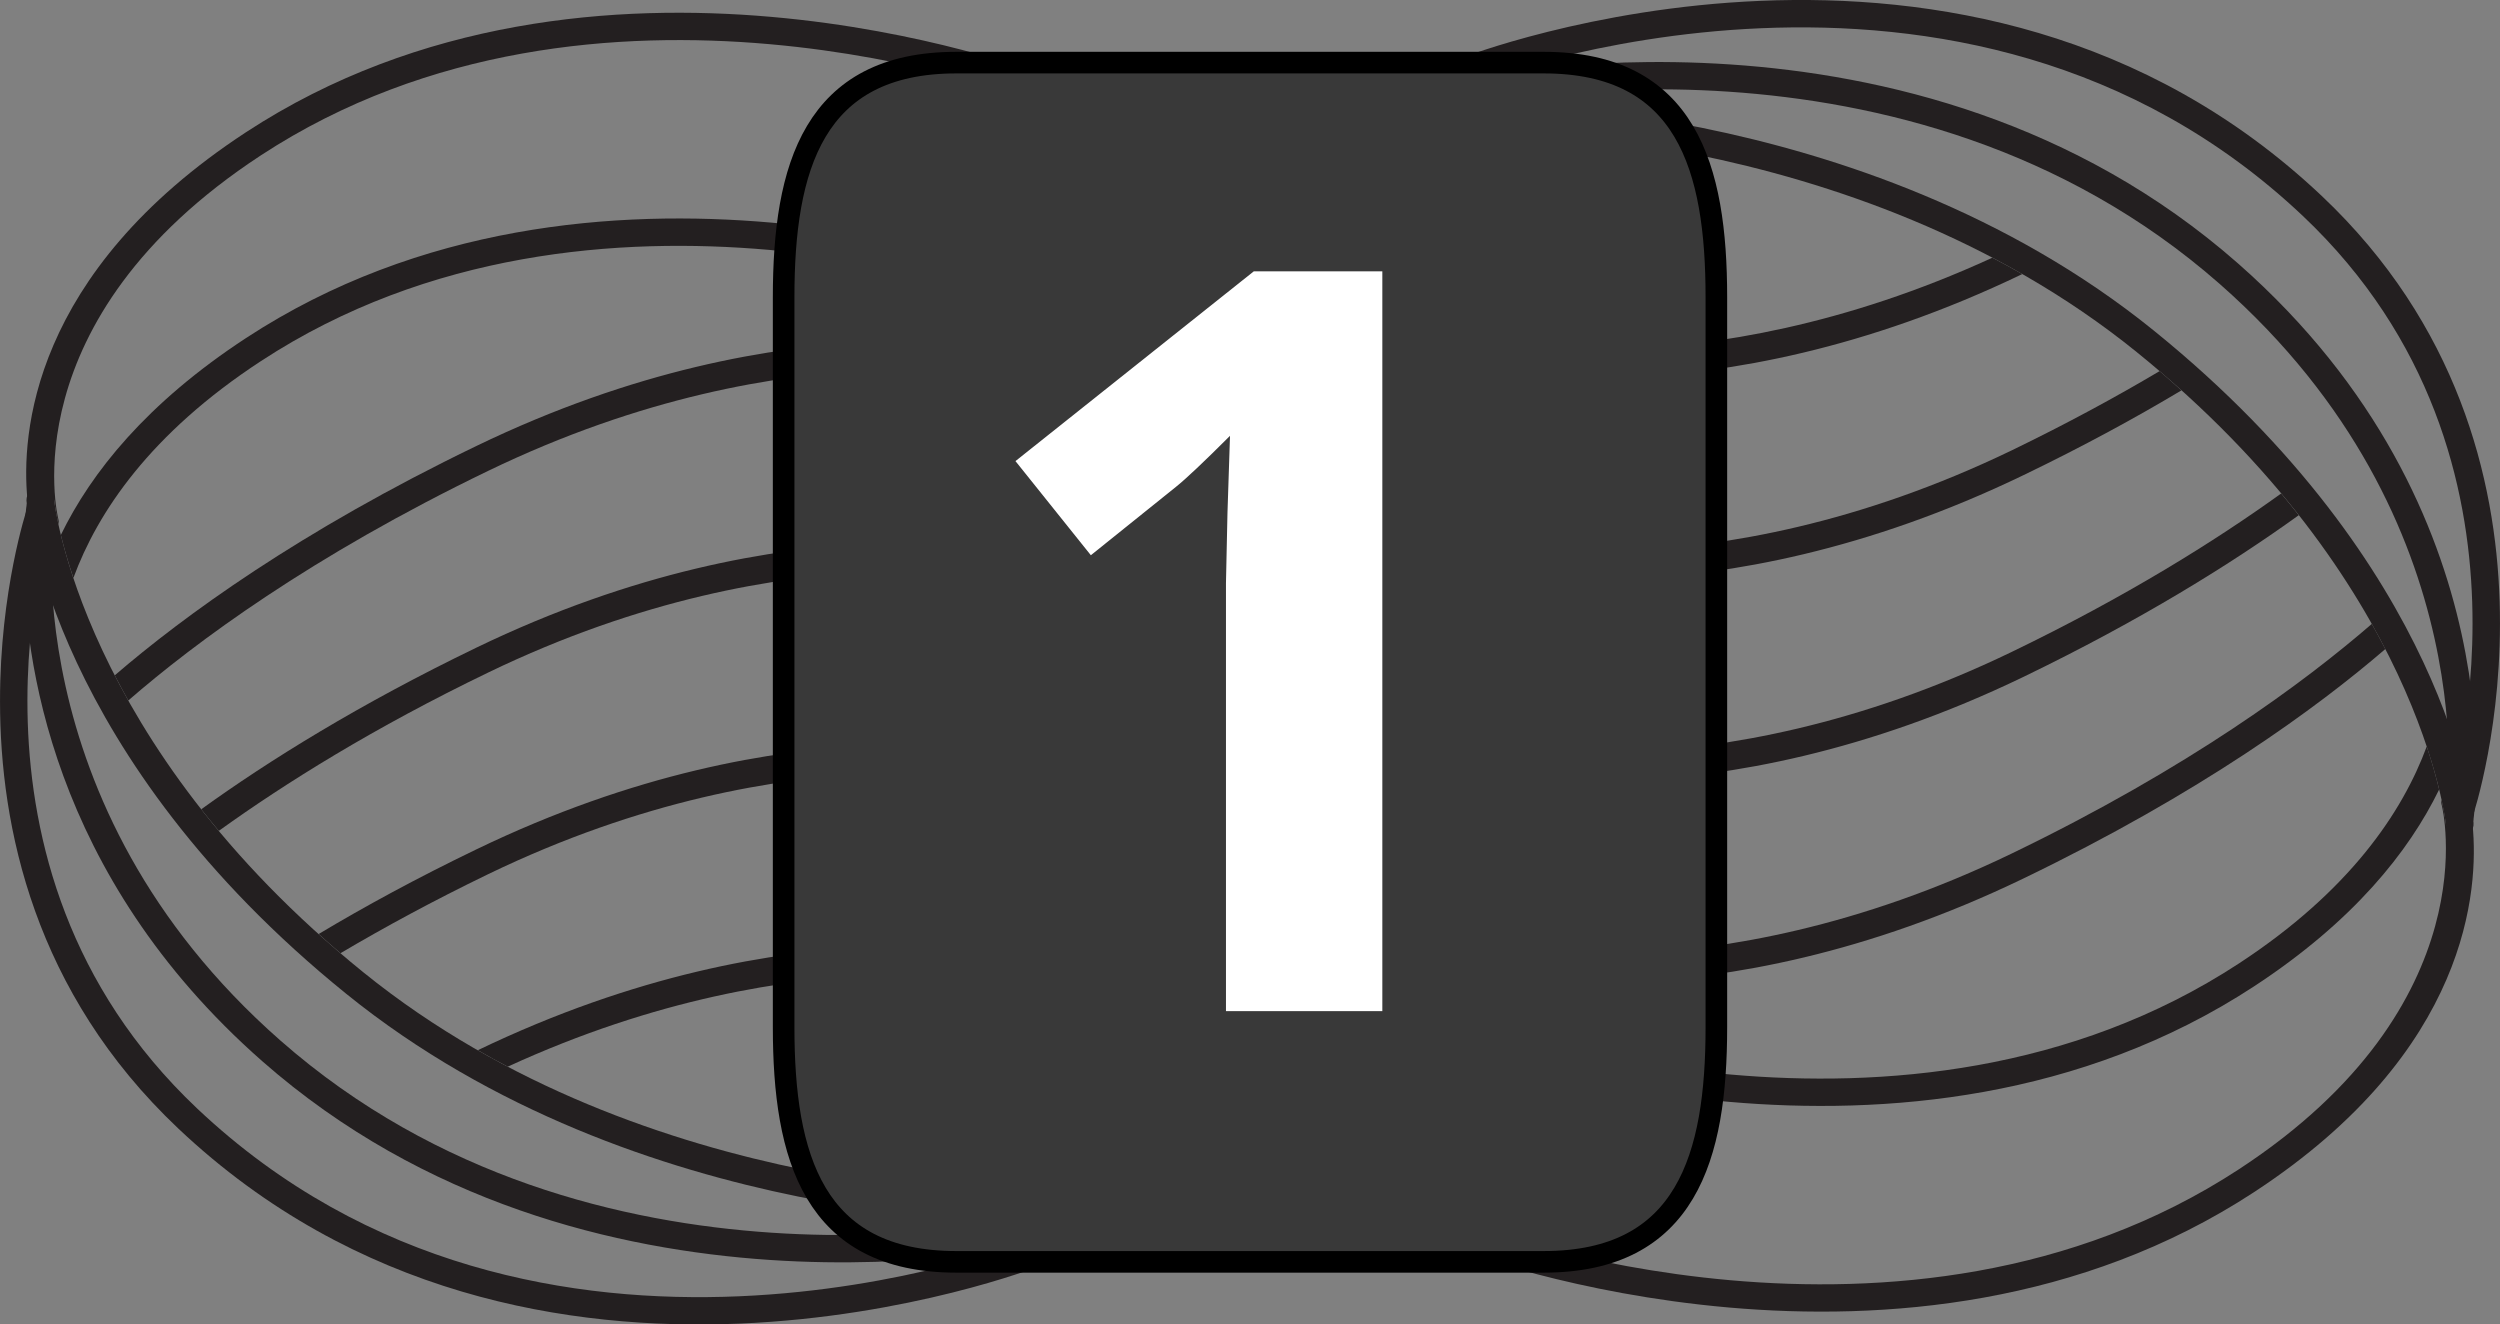
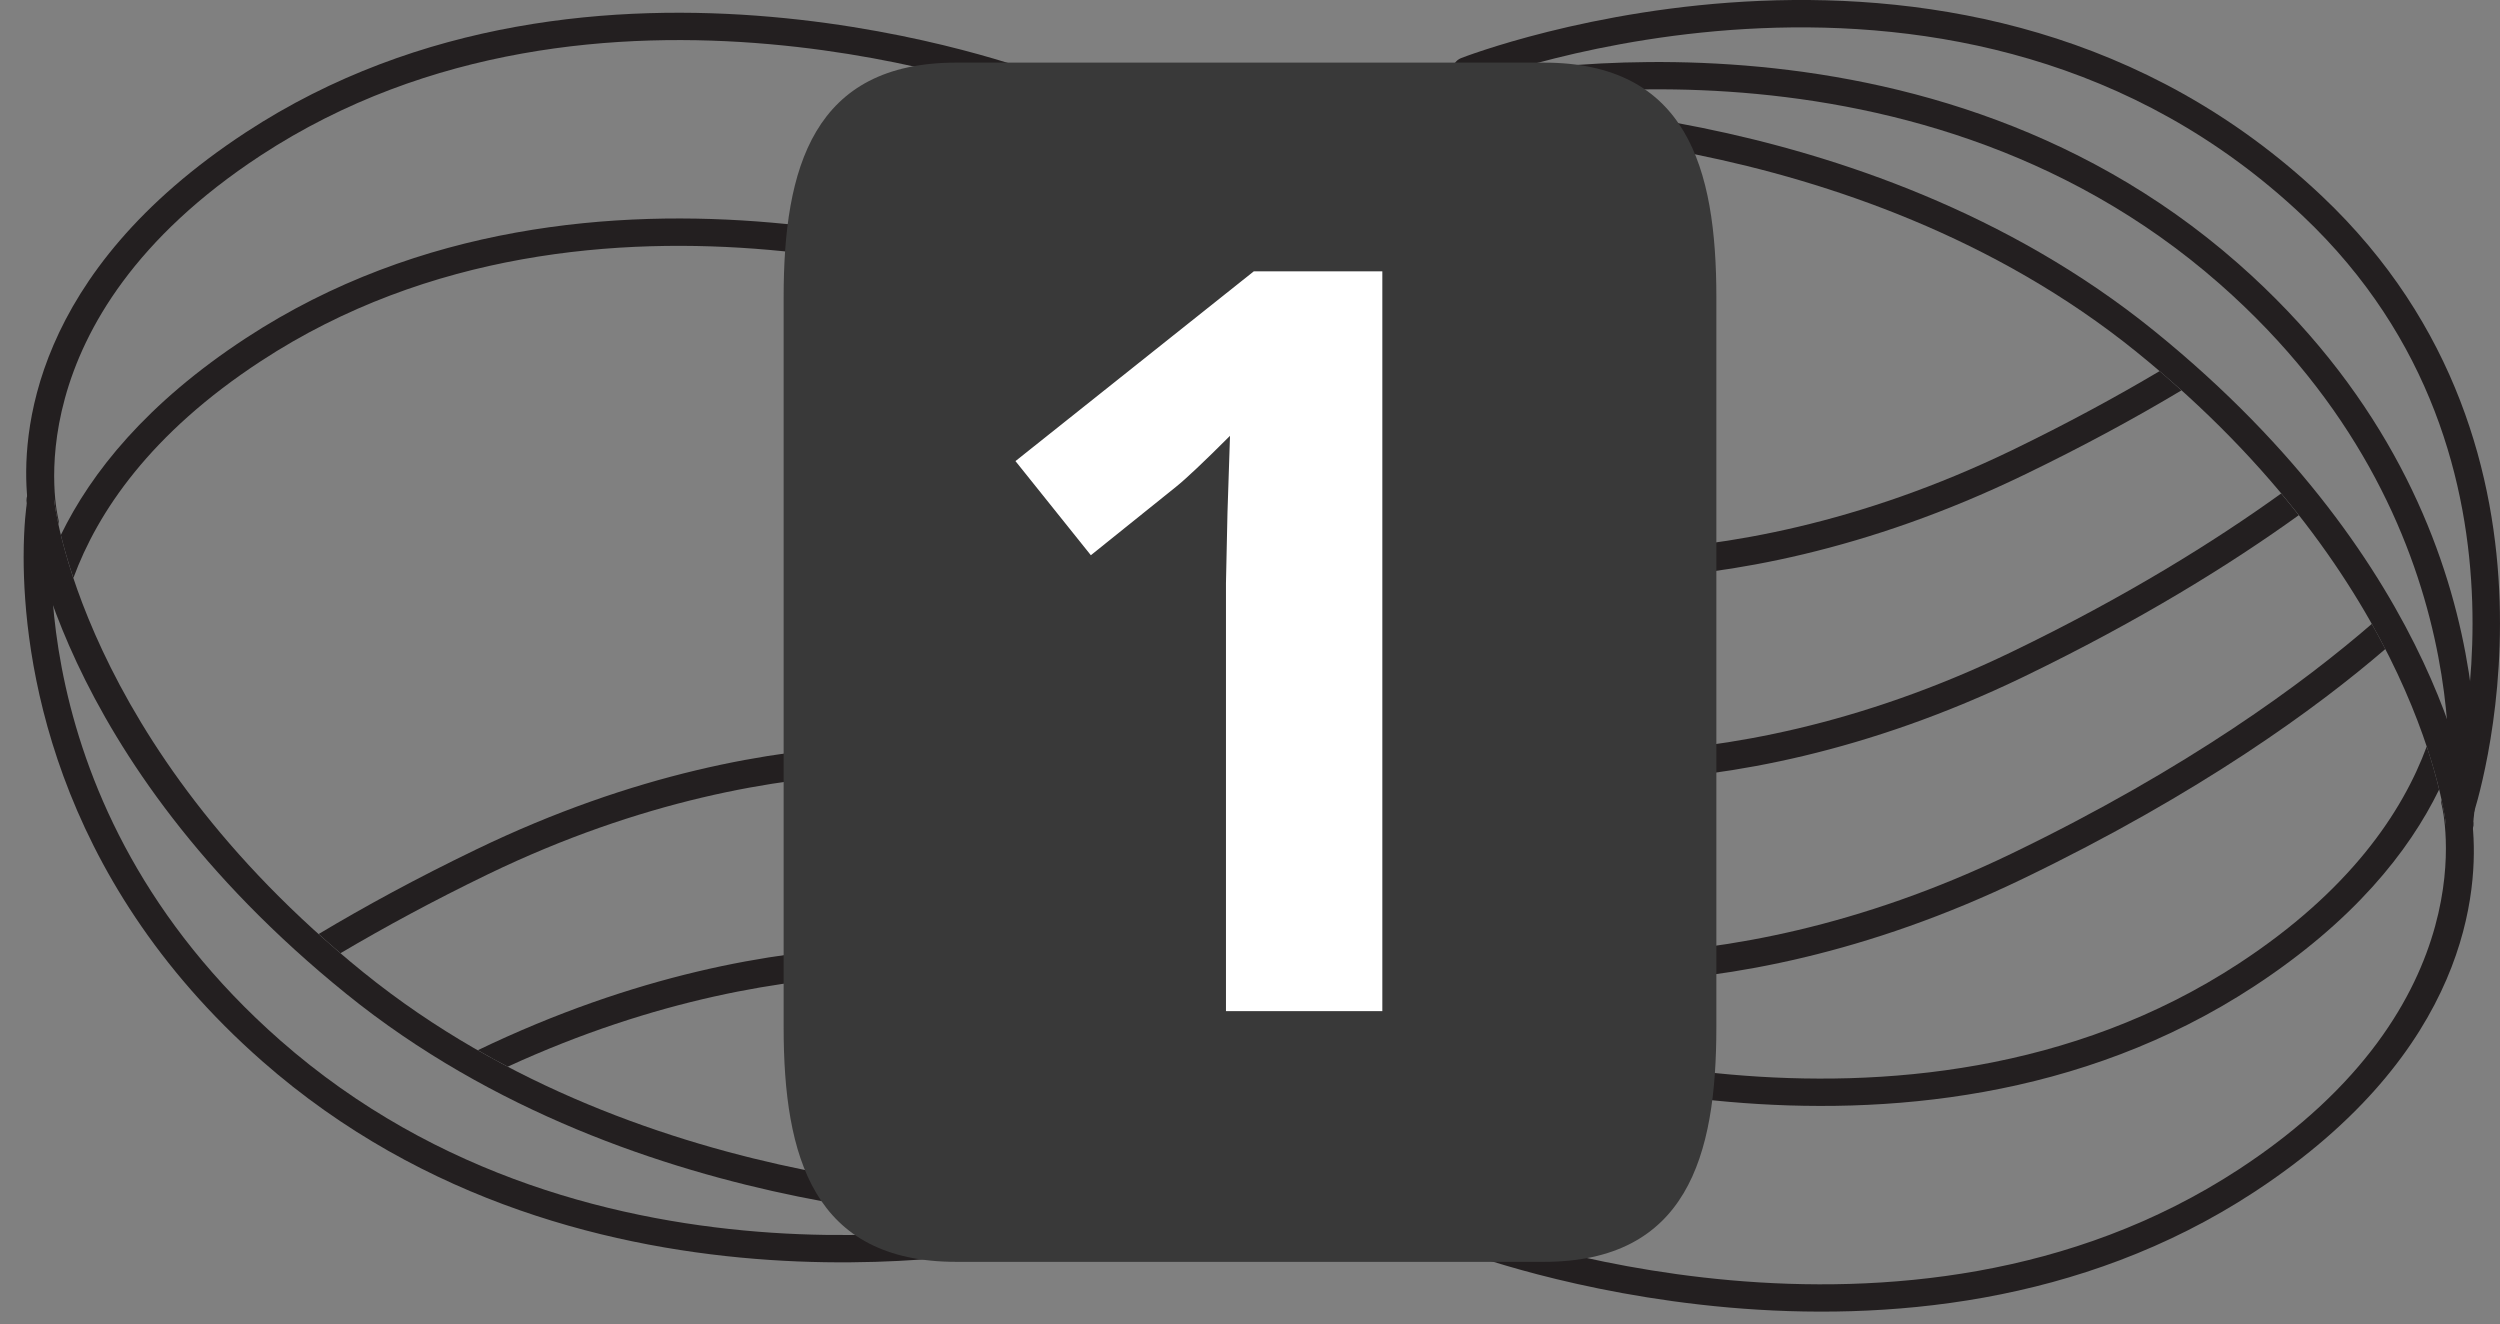
<svg xmlns="http://www.w3.org/2000/svg" version="1.1" x="0" y="0" width="115.79" height="61.344" viewBox="0, 0, 115.79, 61.344">
  <rect x="0" y="0" width="115.79" height="61.344" fill="#808080" stroke="none" />
  <g id="Layer_1">
    <g>
      <path d="M67.269,5.382 C67.269,5.038 67.539,4.756 67.886,4.746 C68.068,4.741 86.218,4.35 99.761,15.315 C113.329,26.296 114.515,37.632 114.564,38.108 C114.593,38.453 114.337,38.766 113.988,38.801 C113.634,38.834 113.324,38.574 113.291,38.227 C113.283,38.116 112.082,26.922 98.959,16.303 C85.777,5.637 68.103,6.015 67.923,6.02 C67.568,6.034 67.277,5.755 67.269,5.401 C67.269,5.397 67.269,5.388 67.269,5.382 z" fill="#231F20" />
      <path d="M67.269,4.337 C67.269,4.045 67.464,3.786 67.757,3.715 C67.964,3.667 88.628,-1.01 103.65,12.196 C116.701,23.669 114.578,37.843 114.558,37.982 C114.503,38.332 114.171,38.57 113.822,38.509 C113.48,38.453 113.238,38.134 113.297,37.78 C113.32,37.649 115.314,24.145 102.81,13.153 C88.277,0.379 68.251,4.907 68.046,4.954 C67.704,5.034 67.366,4.823 67.288,4.483 C67.271,4.431 67.269,4.383 67.269,4.337 z" fill="#231F20" />
      <path d="M67.269,3.288 C67.269,3.031 67.419,2.796 67.667,2.693 C67.896,2.604 91.138,-6.423 107.536,9.077 C120.122,20.974 114.585,37.639 114.529,37.806 C114.417,38.137 114.05,38.314 113.717,38.201 C113.385,38.086 113.209,37.722 113.322,37.392 C113.377,37.23 118.635,21.332 106.662,10.005 C90.865,-4.931 68.367,3.79 68.138,3.879 C67.814,4.007 67.445,3.852 67.308,3.522 C67.281,3.445 67.269,3.366 67.269,3.288 z" fill="#231F20" />
      <g>
        <path d="M106.47,23.862 C106.212,23.531 105.935,23.197 105.654,22.856 C102.572,25.076 98.461,27.641 93.179,30.192 C78.986,37.048 68.173,34.372 68.064,34.345 C67.722,34.254 67.373,34.455 67.289,34.802 C67.271,34.853 67.269,34.907 67.269,34.961 C67.269,35.245 67.457,35.504 67.744,35.579 C68.201,35.696 79.09,38.415 93.732,31.344 C99.152,28.723 103.335,26.119 106.47,23.862 z" fill="#231F20" />
-         <path d="M92.275,11.937 C78.531,18.25 68.173,15.692 68.064,15.664 C67.722,15.575 67.373,15.782 67.289,16.122 C67.271,16.174 67.269,16.23 67.269,16.282 C67.269,16.564 67.457,16.824 67.744,16.899 C68.201,17.016 79.051,19.726 93.662,12.695 C93.199,12.432 92.74,12.176 92.275,11.937 z" fill="#231F20" />
        <path d="M101.035,18.081 C100.707,17.785 100.369,17.488 100.023,17.189 C98.002,18.387 95.732,19.621 93.179,20.857 C78.986,27.71 68.173,25.03 68.064,25.003 C67.722,24.919 67.373,25.121 67.289,25.458 C67.271,25.517 67.269,25.568 67.269,25.621 C67.269,25.907 67.457,26.164 67.744,26.238 C68.201,26.36 79.09,29.073 93.732,22.001 C96.474,20.678 98.902,19.358 101.035,18.081 z" fill="#231F20" />
        <path d="M110.478,30.062 C110.283,29.685 110.074,29.294 109.851,28.898 C106.749,31.584 101.384,35.569 93.179,39.53 C78.986,46.386 68.173,43.713 68.064,43.684 C67.722,43.593 67.373,43.802 67.289,44.139 C67.271,44.192 67.269,44.246 67.269,44.299 C67.269,44.58 67.457,44.84 67.744,44.917 C68.201,45.033 79.09,47.753 93.732,40.681 C101.916,36.73 107.296,32.8 110.478,30.062 z" fill="#231F20" />
        <path d="M104.4,55.214 C114.384,48.678 114.804,41.157 114.523,38.228 L113.291,38.228 C113.291,38.21 113.246,37.781 113.082,37.041 C113.064,37.124 113.064,37.215 113.095,37.308 C113.117,37.398 115.377,46.509 103.703,54.152 C88.16,64.326 68.332,56.829 68.135,56.756 C67.808,56.628 67.439,56.794 67.31,57.119 C67.284,57.19 67.271,57.272 67.271,57.346 C67.271,57.605 67.424,57.847 67.676,57.941 C67.878,58.019 88.298,65.753 104.4,55.214 z" fill="#231F20" />
        <path d="M112.972,36.566 C112.837,36.019 112.656,35.349 112.396,34.574 C111.275,37.613 108.835,41.259 103.703,44.62 C88.16,54.797 68.332,47.305 68.135,47.224 C67.808,47.102 67.439,47.261 67.31,47.59 C67.284,47.666 67.271,47.74 67.271,47.82 C67.271,48.076 67.424,48.316 67.676,48.415 C67.879,48.495 88.299,56.227 104.402,45.682 C109,42.669 111.566,39.45 112.972,36.566 z" fill="#231F20" />
      </g>
      <path d="M1.226,23.17 C1.226,22.843 1.476,22.571 1.807,22.538 C2.156,22.505 2.466,22.764 2.5,23.114 C2.508,23.226 3.71,34.417 16.832,45.036 C30.015,55.702 47.694,55.323 47.866,55.321 C48.222,55.305 48.511,55.583 48.521,55.94 C48.546,56.276 48.258,56.581 47.902,56.593 C47.722,56.597 29.577,56.989 16.03,46.024 C2.46,35.045 1.273,23.705 1.23,23.23 C1.226,23.212 1.226,23.193 1.226,23.17 z" fill="#231F20" />
      <path d="M1.095,25.803 C1.095,24.291 1.231,23.391 1.237,23.359 C1.293,23.009 1.619,22.773 1.967,22.83 C2.312,22.888 2.547,23.207 2.495,23.561 C2.47,23.691 0.478,37.196 12.982,48.188 C27.514,60.962 47.543,56.431 47.742,56.384 C48.084,56.304 48.428,56.514 48.509,56.856 C48.587,57.2 48.379,57.545 48.032,57.626 C47.825,57.67 27.161,62.353 12.139,49.144 C2.334,40.521 1.095,30.376 1.095,25.803 z" fill="#231F20" />
-       <path d="M0.001,32.482 C-0.004,27.331 1.236,23.613 1.258,23.538 C1.378,23.205 1.739,23.03 2.07,23.143 C2.403,23.256 2.578,23.623 2.465,23.953 C2.414,24.113 -2.849,40.012 9.127,51.337 C24.945,66.285 47.422,57.552 47.65,57.462 C47.975,57.336 48.346,57.488 48.481,57.82 C48.612,58.144 48.452,58.519 48.122,58.65 C47.892,58.74 24.654,67.767 8.252,52.263 C1.574,45.948 0.001,38.298 0.001,32.482 z" fill="#231F20" />
      <g>
-         <path d="M9.321,37.482 C9.58,37.808 9.853,38.146 10.135,38.482 C13.218,36.264 17.324,33.701 22.613,31.148 C36.808,24.293 47.616,26.969 47.725,26.996 C48.066,27.087 48.414,26.885 48.502,26.539 C48.517,26.488 48.521,26.432 48.521,26.379 C48.521,26.095 48.333,25.836 48.046,25.762 C47.594,25.642 36.7,22.927 22.06,29.998 C16.643,32.616 12.455,35.221 9.321,37.482 z" fill="#231F20" />
        <path d="M23.517,49.403 C37.262,43.091 47.622,45.647 47.725,45.675 C48.066,45.762 48.414,45.556 48.502,45.217 C48.517,45.166 48.521,45.112 48.521,45.059 C48.521,44.776 48.333,44.516 48.046,44.442 C47.594,44.323 36.736,41.616 22.131,48.641 C22.595,48.909 23.056,49.165 23.517,49.403 z" fill="#231F20" />
        <path d="M14.759,43.26 C15.089,43.557 15.423,43.855 15.771,44.148 C17.787,42.956 20.063,41.72 22.614,40.486 C36.809,33.631 47.617,36.31 47.726,36.339 C48.067,36.424 48.415,36.221 48.503,35.884 C48.518,35.826 48.522,35.776 48.522,35.724 C48.522,35.438 48.334,35.183 48.047,35.106 C47.595,34.985 36.701,32.27 22.061,39.341 C19.319,40.663 16.892,41.983 14.759,43.26 z" fill="#231F20" />
-         <path d="M5.316,31.278 C5.51,31.655 5.717,32.045 5.943,32.443 C9.039,29.756 14.404,25.77 22.613,21.807 C36.808,14.951 47.616,17.627 47.725,17.655 C48.066,17.745 48.414,17.538 48.502,17.199 C48.517,17.147 48.521,17.09 48.521,17.039 C48.521,16.755 48.333,16.496 48.046,16.422 C47.594,16.304 36.7,13.585 22.06,20.658 C13.873,24.61 8.497,28.54 5.316,31.278 z" fill="#231F20" />
        <path d="M11.39,6.127 C1.411,12.662 0.986,20.183 1.269,23.114 L2.5,23.114 C2.505,23.133 2.546,23.562 2.712,24.301 C2.725,24.216 2.725,24.127 2.7,24.033 C2.677,23.942 0.415,14.836 12.086,7.193 C27.635,-2.985 47.458,4.511 47.654,4.586 C47.985,4.714 48.353,4.548 48.481,4.224 C48.508,4.149 48.522,4.068 48.522,3.994 C48.522,3.74 48.372,3.495 48.116,3.4 C47.913,3.319 27.488,-4.413 11.39,6.127 z" fill="#231F20" />
        <path d="M2.819,24.776 C2.952,25.323 3.139,25.99 3.4,26.767 C4.517,23.729 6.951,20.082 12.088,16.723 C27.636,6.547 47.459,14.038 47.655,14.119 C47.986,14.241 48.354,14.079 48.482,13.751 C48.509,13.676 48.523,13.6 48.523,13.521 C48.523,13.266 48.373,13.026 48.117,12.927 C47.914,12.847 27.49,5.116 11.392,15.659 C6.792,18.67 4.223,21.888 2.819,24.776 z" fill="#231F20" />
      </g>
    </g>
    <g>
      <path d="M44.295,2.9 L71.495,2.9 C78.122,2.9 79.495,7.764 79.495,13.765 L79.495,47.579 C79.495,53.58 78.122,58.444 71.495,58.444 L44.295,58.444 C37.668,58.444 36.295,53.58 36.295,47.579 L36.295,13.765 C36.295,7.764 37.668,2.9 44.295,2.9 z" fill="#393939" />
-       <path d="M44.295,2.9 L71.495,2.9 C78.122,2.9 79.495,7.764 79.495,13.765 L79.495,47.579 C79.495,53.58 78.122,58.444 71.495,58.444 L44.295,58.444 C37.668,58.444 36.295,53.58 36.295,47.579 L36.295,13.765 C36.295,7.764 37.668,2.9 44.295,2.9 z" fill-opacity="0" stroke="#000000" stroke-width="1" />
    </g>
    <path d="M64.024,46.833 L56.782,46.833 L56.782,27.005 L56.852,23.747 L56.969,20.185 Q55.165,21.989 54.462,22.552 L50.524,25.716 L47.032,21.356 L58.071,12.567 L64.024,12.567 z" fill="#FFFFFF" />
  </g>
</svg>